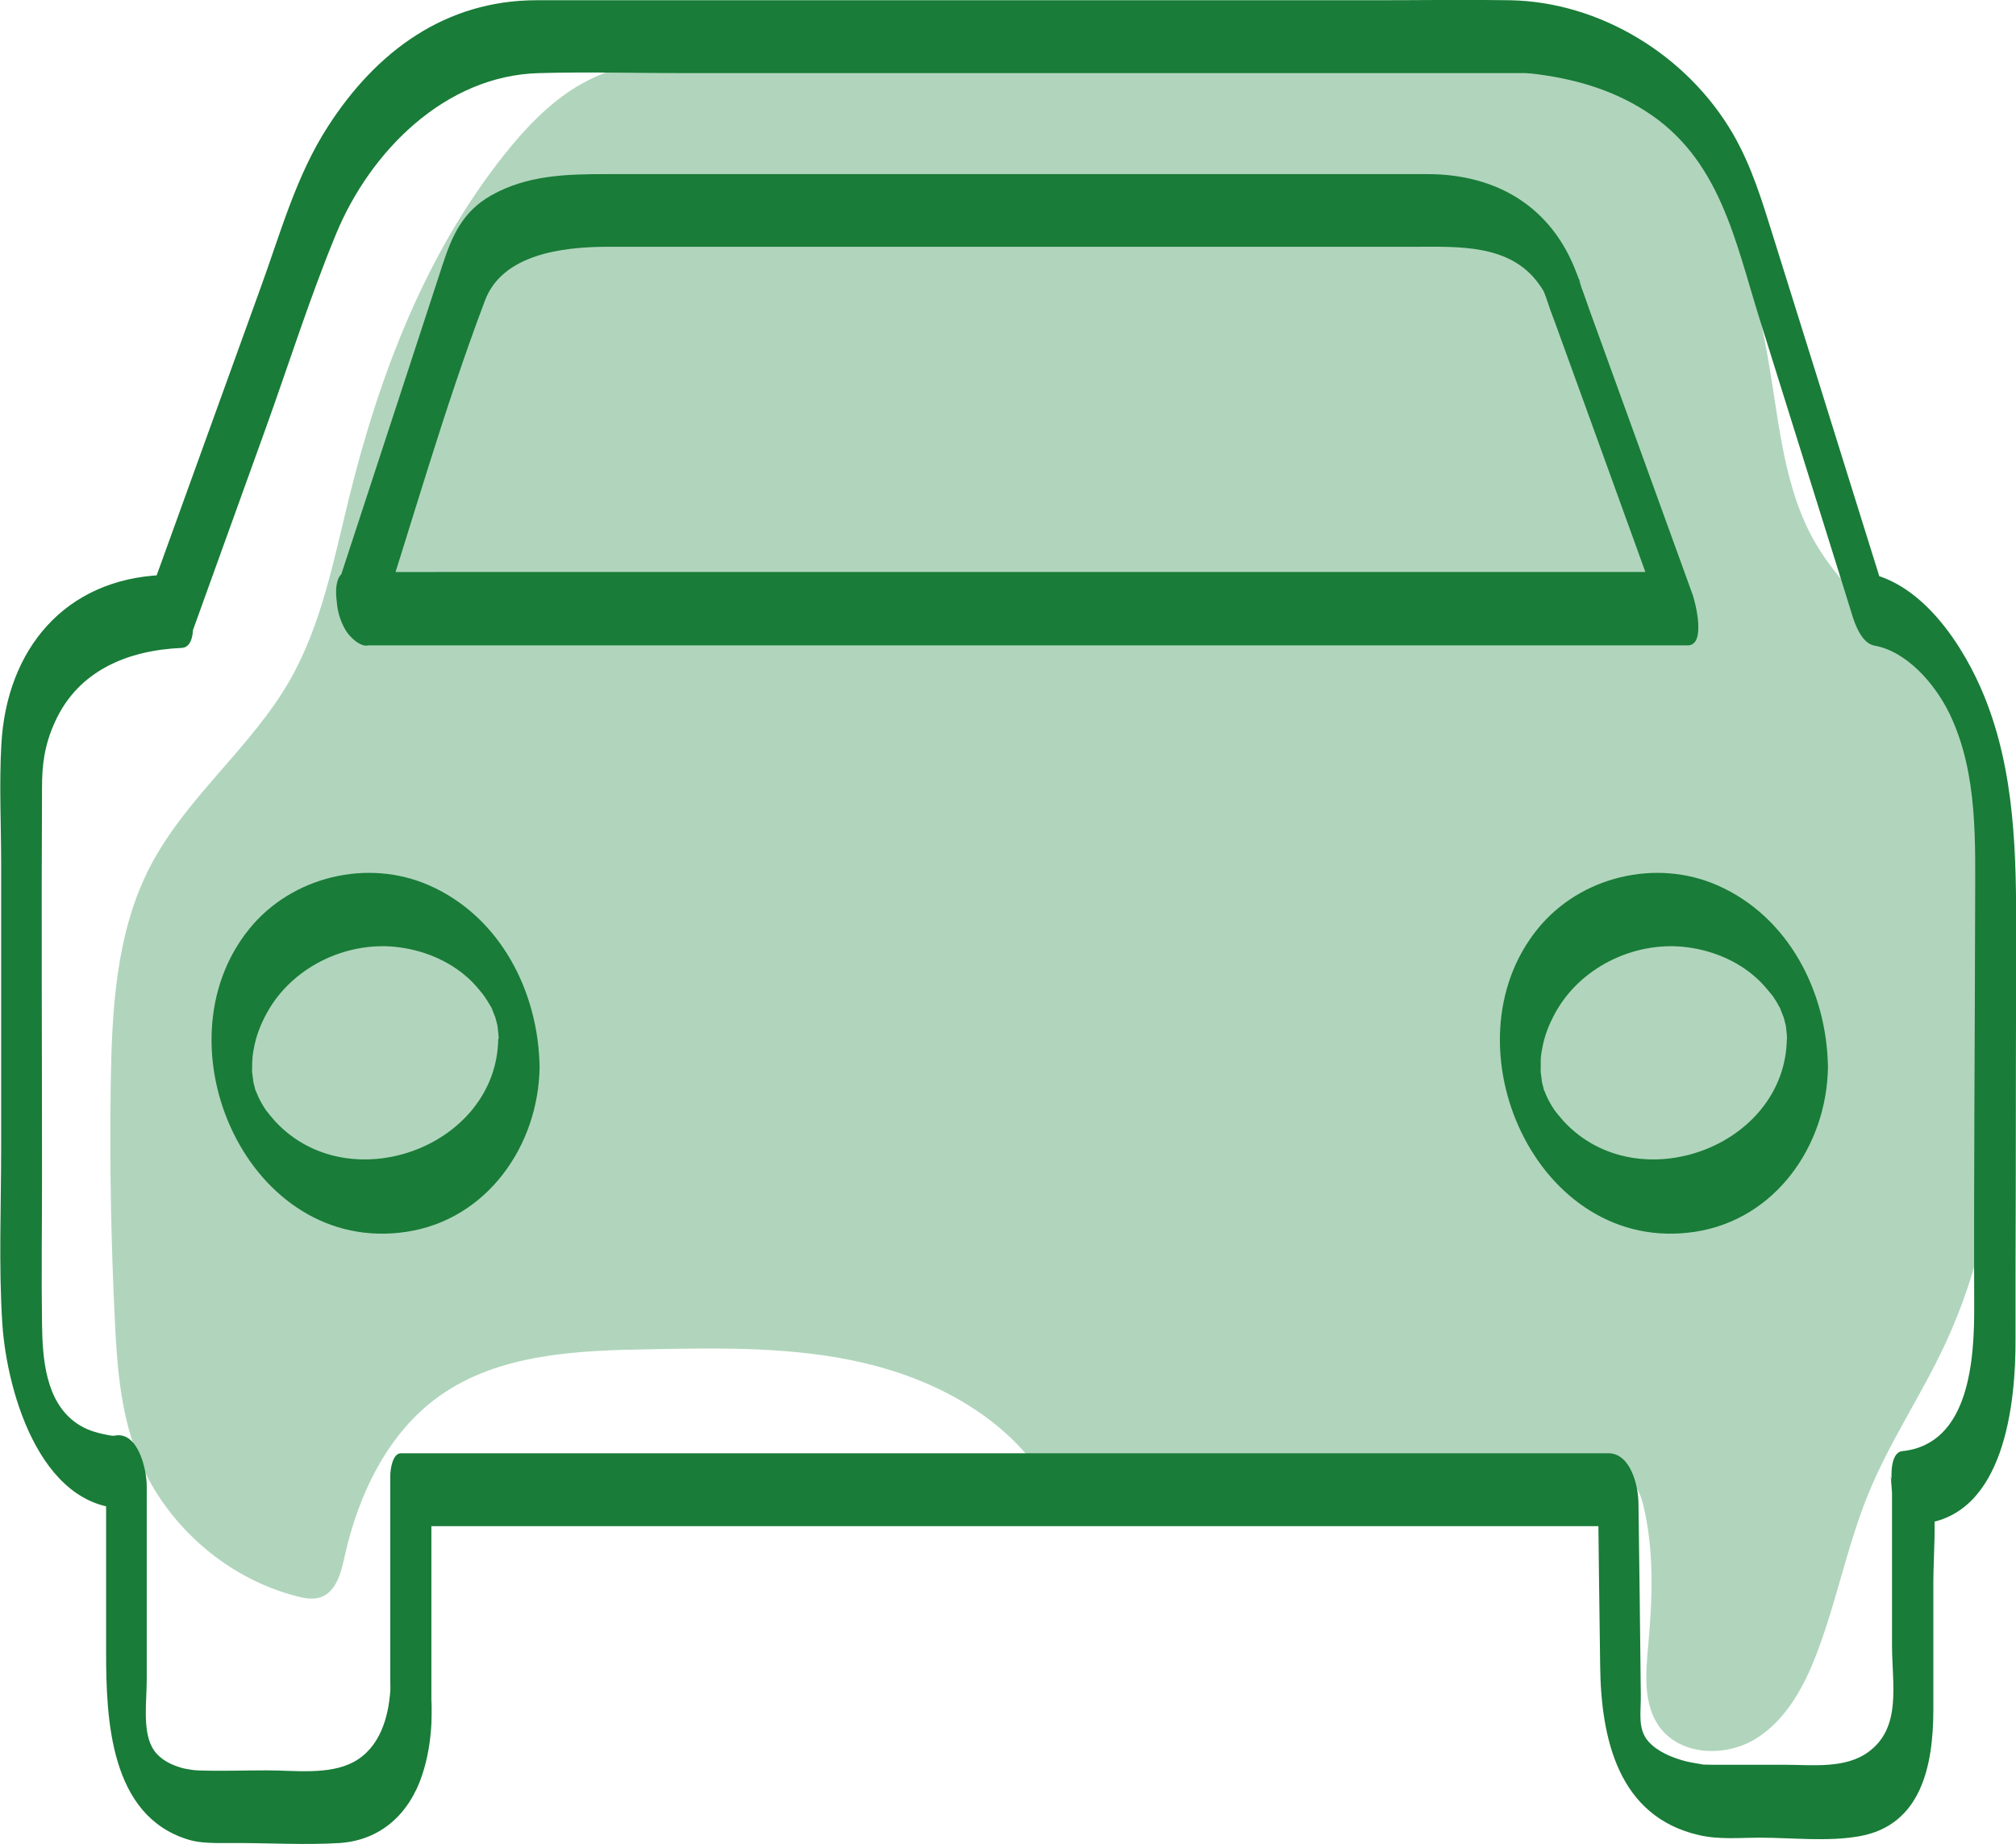
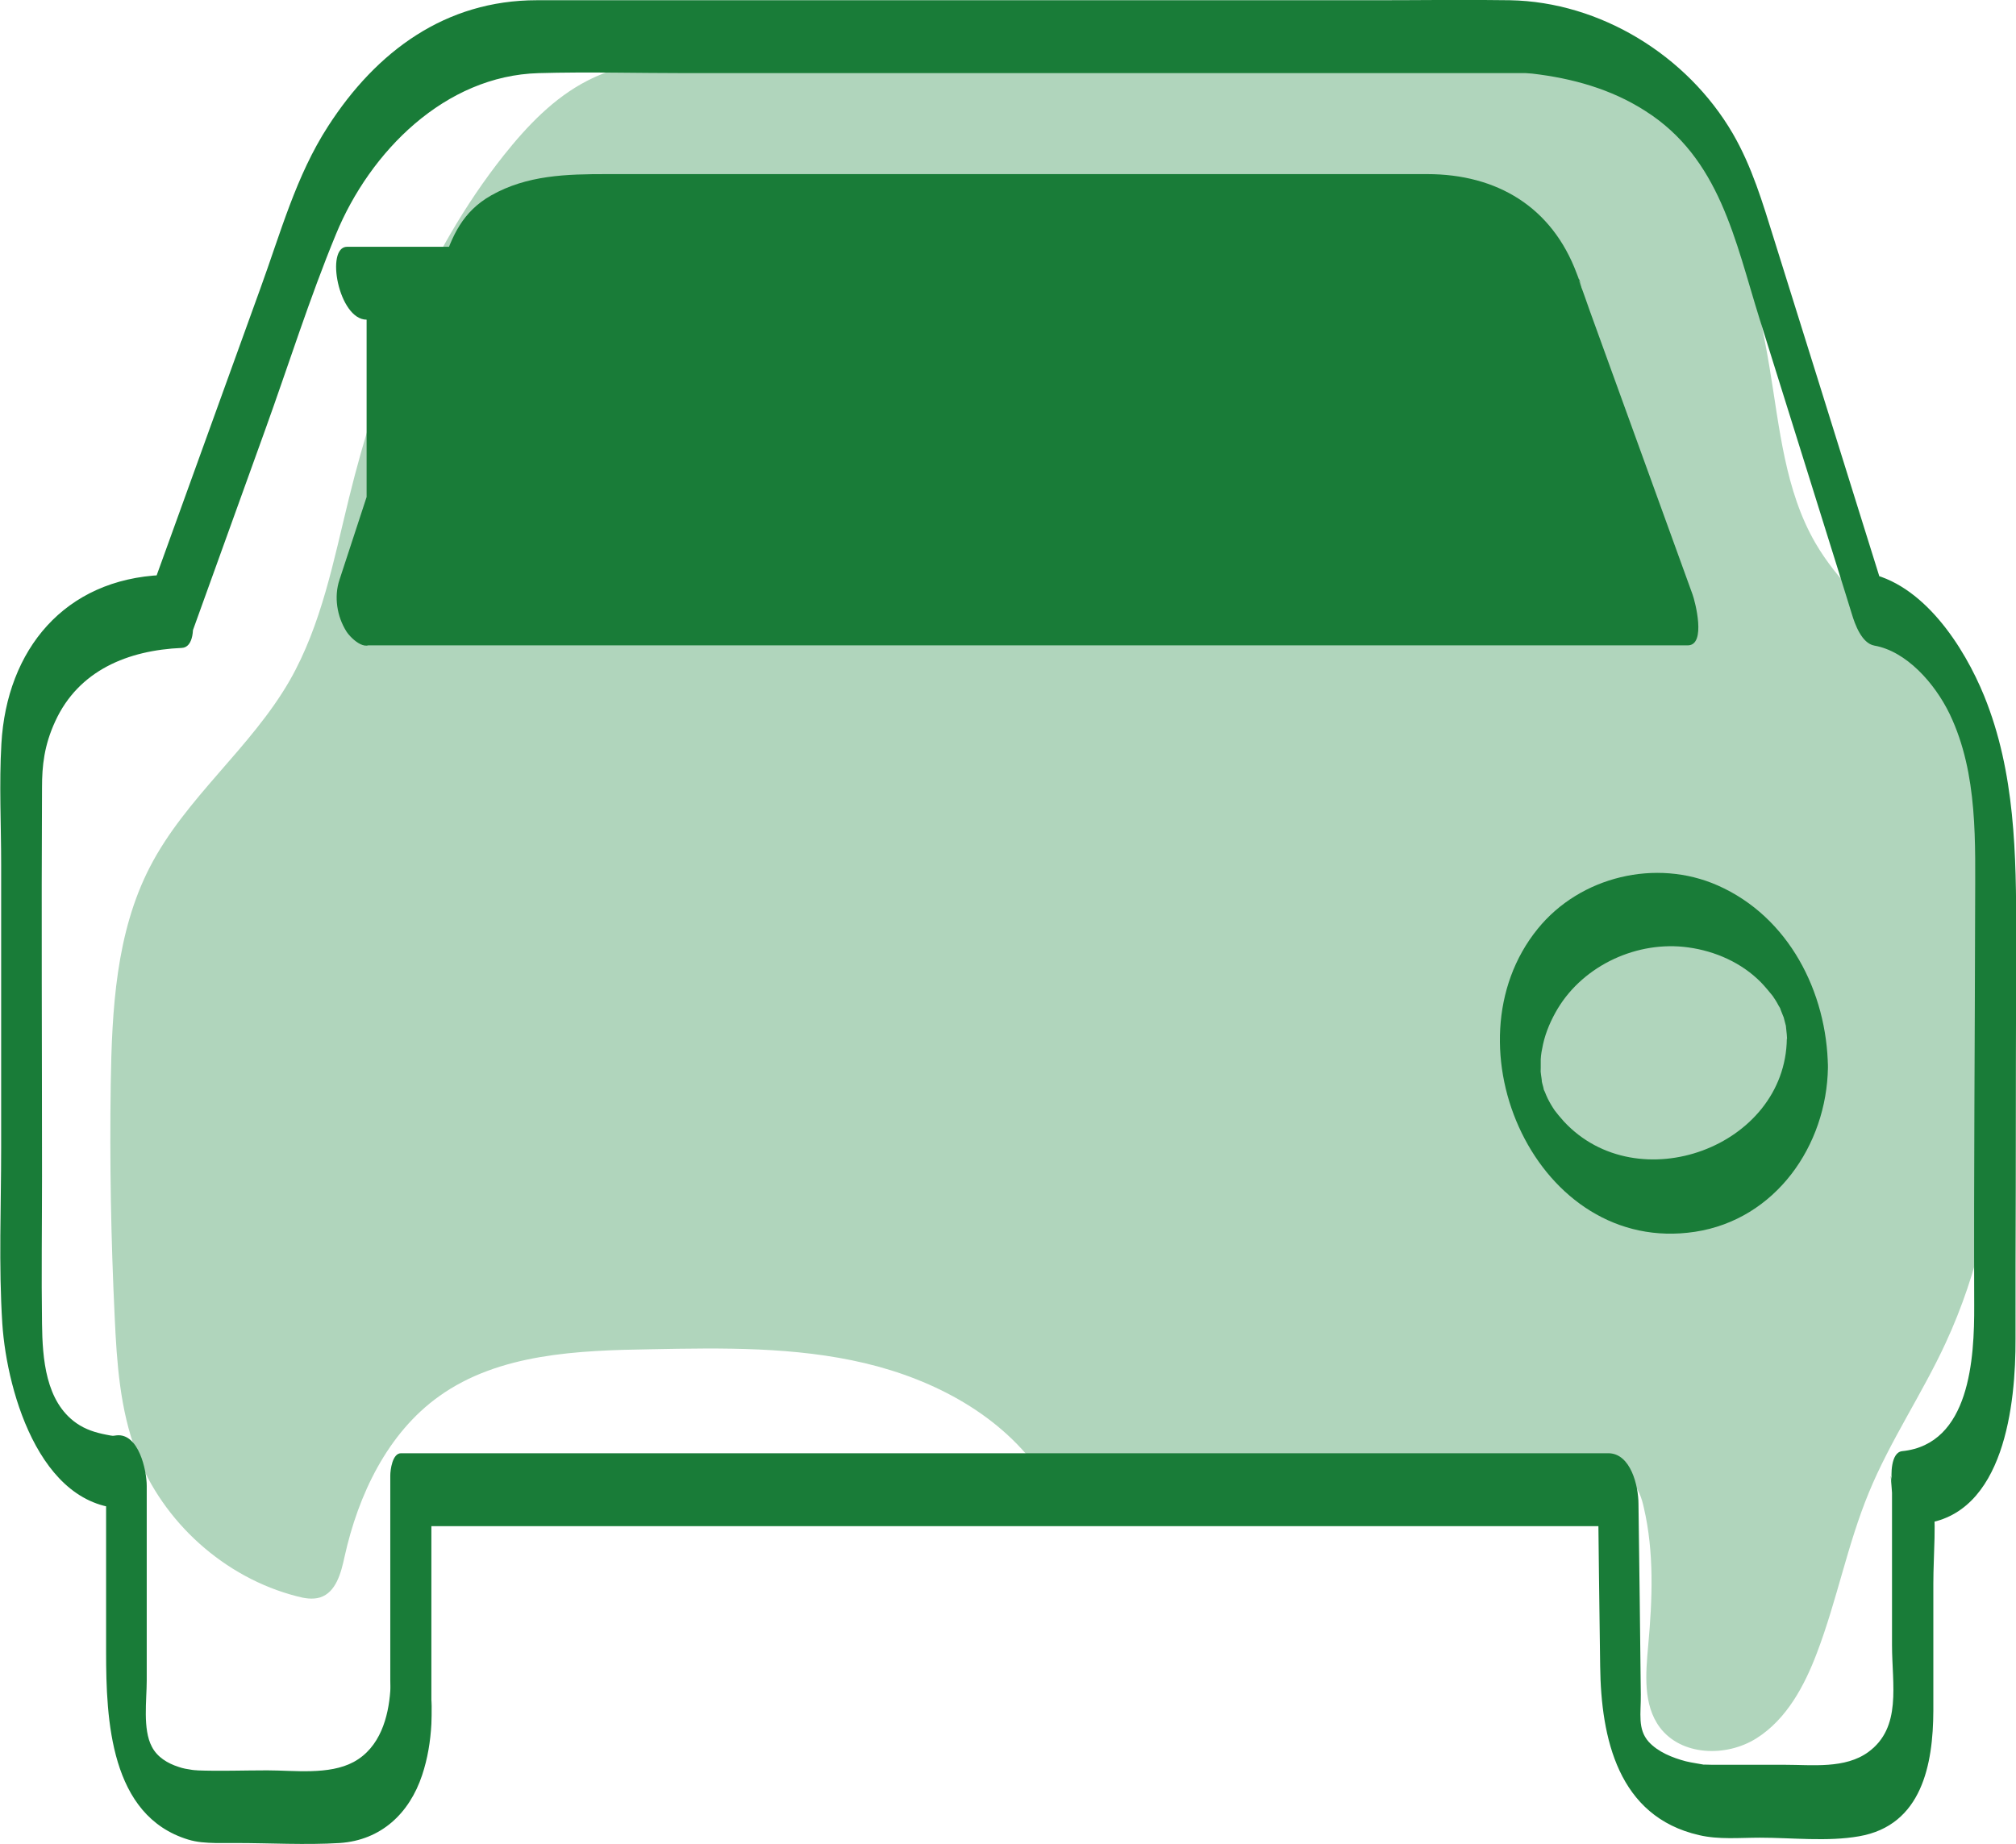
<svg xmlns="http://www.w3.org/2000/svg" id="Ebene_2" data-name="Ebene 2" viewBox="0 0 86.83 79.43">
  <defs>
    <style>
      .cls-1 {
        fill: #b0d5bc;
      }

      .cls-2 {
        fill: none;
      }

      .cls-3 {
        fill: #197c38;
      }

      .cls-4 {
        clip-path: url(#clippath);
      }
    </style>
    <clipPath id="clippath">
      <rect class="cls-2" width="86.83" height="79.43" />
    </clipPath>
  </defs>
  <g id="Ebene_1-2" data-name="Ebene 1">
    <g class="cls-4">
      <path class="cls-1" d="M44.53,63.01c8.13-.13,16.27.03,24.4.46.46.02.97.06,1.32.36.32.27.46.7.55,1.11.45,1.93.37,3.95.19,5.93-.11,1.22-.23,2.56.5,3.54.92,1.23,2.86,1.29,4.16.47,1.3-.82,2.07-2.26,2.61-3.69.86-2.26,1.31-4.66,2.23-6.89.92-2.24,2.3-4.26,3.31-6.45,2.84-6.12,2.72-13.15,2.56-19.9-.05-2.07-.12-4.21-.98-6.1-1.55-3.38-5.32-5.24-7.19-8.46-1.31-2.26-1.54-4.95-1.97-7.53-.51-3.1-1.34-6.16-2.48-9.09-.33-.87-.72-1.75-1.41-2.37-.68-.6-1.59-.88-2.46-1.12-4.37-1.23-8.84-2.27-13.37-2.31-3.73-.03-7.43.61-11.14,1.02-4.04.45-8.11.61-12.17.5-2.68-.07-5.51-.24-7.9.99-1.44.74-2.59,1.95-3.6,3.22-3.38,4.27-5.36,9.48-6.66,14.76-.66,2.68-1.18,5.45-2.55,7.85-1.67,2.91-4.48,5.05-6.02,8.03-1.47,2.84-1.64,6.16-1.69,9.36-.05,3.34.01,6.69.17,10.03.09,1.98.23,3.98.93,5.83,1.14,3.01,3.8,5.4,6.91,6.2.33.09.68.15,1.01.05.68-.22.9-1.05,1.05-1.75.59-2.67,1.85-5.33,4.08-6.92,2.58-1.84,5.96-1.97,9.13-2.02,3.08-.06,6.2-.11,9.2.6,3,.71,5.92,2.26,7.64,4.82" />
      <path class="cls-3" d="M8.15,27.59c1.09-3.02,2.18-6.05,3.27-9.07,1.01-2.8,1.91-5.67,3.05-8.43,1.47-3.57,4.7-6.83,8.73-6.94,2.12-.06,4.26,0,6.39,0,8.88,0,17.77,0,26.65,0,2.93,0,5.85,0,8.78,0,.25,0,.49,0,.74,0,.05,0,.22,0,0,0-.25-.01.15.01.23.02,1.72.2,3.39.66,4.86,1.6,3.23,2.04,3.88,5.6,4.94,8.98,1.24,3.95,2.47,7.9,3.71,11.86.09.28.17.56.26.84.13.43.42,1.26.97,1.36,1.37.24,2.6,1.61,3.25,2.96,1.23,2.58,1.09,5.54,1.09,8.33-.01,5.71-.06,11.42-.04,17.13.01,2.28-.18,5.98-3.1,6.28-.5.05-.49,1.05-.44,1.35-.11-.73-.01.22,0,.44,0,.67,0,1.34,0,2,0,1.52,0,3.04,0,4.56,0,1.71.43,3.55-1.02,4.61-1,.73-2.41.55-3.58.55h-3.13c-.08,0-.61-.02-.38,0,.15.01-.6-.1-.77-.15-.57-.15-1.2-.4-1.6-.84-.49-.55-.33-1.23-.34-2.03-.03-2.74-.06-5.48-.1-8.22,0-.76-.33-2.18-1.3-2.18H17.27c-.37,0-.46.72-.46.96v7.45c0,.41,0,.83,0,1.24,0,.25,0,.9,0,.12,0,.15.01.31,0,.47-.08,1.11-.43,2.44-1.58,3.06-1.06.57-2.56.36-3.72.36-1.02,0-2.05.04-3.06,0,.2,0-.06,0-.17-.02-.2-.03-.4-.06-.59-.13-.47-.15-.92-.42-1.15-.87-.4-.75-.22-2.01-.22-2.85v-8.38c0-.68-.35-2.28-1.3-2.18-.18.02-.1.04-.45-.03-.46-.09-.88-.22-1.27-.49-1.34-.93-1.47-2.79-1.49-4.28-.03-2.11,0-4.23,0-6.35,0-5.59-.03-11.17,0-16.76,0-.93.09-1.81.57-2.85,1.01-2.2,3.14-3.06,5.45-3.16.98-.04.36-3.19-.84-3.14-4.21.18-6.7,3.21-6.93,7.27-.1,1.73-.01,3.48-.01,5.21v12.2c0,2.51-.11,5.06.05,7.57.2,3.02,1.74,8.36,5.77,7.94-.43-.73-.87-1.46-1.3-2.18v8.38c0,2.92.17,7.05,3.53,8.08.39.12.77.14,1.18.15.21,0-.33,0-.02,0,.3,0,.59,0,.89,0,1.48,0,3,.09,4.48,0,1.78-.12,3-1.27,3.55-2.92.24-.72.36-1.46.4-2.21.02-.3.01-1.55,0-.74,0-2.91,0-5.83,0-8.74-.15.32-.31.64-.46.96h52c-.43-.73-.87-1.45-1.3-2.18.03,2.74.06,5.48.1,8.22.04,3.1.77,6.47,4.26,7.27.85.2,1.76.11,2.62.11,1.38,0,2.9.18,4.27-.06,2.71-.47,3.19-3.1,3.2-5.4,0-1.83,0-3.65,0-5.48,0-1.27.15-2.67-.04-3.93-.15.45-.29.9-.44,1.35,3.55-.37,4.03-5.19,4.02-7.96,0-2.16,0-4.33.01-6.5,0-3.62.01-7.24.02-10.87,0-3.5-.04-7.03-1.38-10.33-.86-2.11-2.63-4.88-5.11-5.31.32.45.65.91.97,1.36-1.01-3.24-2.03-6.49-3.04-9.74-.62-1.99-1.25-3.99-1.87-5.98-.49-1.57-.95-3.13-1.78-4.56C72.67,2.39,68.93.08,65.03.01c-1.91-.03-3.81,0-5.72,0-9.05,0-18.11,0-27.16,0-3.01,0-6.02,0-9.03,0-3.93,0-6.91,2.2-8.99,5.43-1.38,2.13-2.05,4.61-2.91,6.97-1.43,3.96-2.86,7.91-4.29,11.87-.1.27-.19.53-.29.8-.26.71-.1,1.59.3,2.22.23.36.95,1.01,1.21.28" />
-       <path class="cls-3" d="M15.79,27.8h56.9c.82,0,.31-1.92.21-2.19l-2.75-7.59c-.56-1.54-1.11-3.07-1.67-4.61-.14-.39-.27-.78-.42-1.17-.08-.21-.07-.44.07.22-.05-.23-.14-.48-.22-.68-1.07-2.87-3.44-4.28-6.44-4.28-2.04,0-4.08,0-6.12,0h-29.22c-1.72,0-3.43.04-4.98.92-1.23.7-1.68,1.74-2.09,2.99-.54,1.66-1.09,3.33-1.63,4.99-.94,2.86-1.87,5.72-2.81,8.58-.24.72-.11,1.57.3,2.22.22.34.97,1.02,1.21.28,1.58-4.83,2.96-9.78,4.76-14.54.75-1.99,3.34-2.3,5.21-2.31,1.96,0,3.92,0,5.88,0h28.94c1.88,0,4.11-.13,5.35,1.59.27.37.21.33.32.59.12.28-.12-.35.02.06.11.34.23.68.36,1.01.54,1.48,1.07,2.96,1.61,4.44,1.03,2.84,2.05,5.67,3.08,8.51.07-.73.14-1.46.21-2.19H14.95c-.95,0-.37,3.14.84,3.14" />
-       <path class="cls-3" d="M21.46,44.74c-.06,4.67-6.43,7-9.61,3.56-.12-.13-.35-.41-.39-.47-.06-.09-.12-.18-.17-.27,0,.01-.24-.45-.12-.22-.05-.1-.09-.2-.13-.3-.2-.45.04.26-.07-.21-.03-.11-.06-.21-.08-.32.06.26-.03-.26-.03-.32-.03-.31,0,.34,0-.21,0-.11,0-.23.01-.35.01-.21.05-.42.1-.65.12-.54.35-1.06.63-1.53,1.14-1.89,3.45-2.94,5.62-2.64,1.17.16,2.3.66,3.13,1.5.16.16.43.49.5.59.09.13.18.27.26.41.14.25,0-.06.11.23-.01-.03.18.46.11.26-.03-.1.09.35.11.43-.02-.08-.03-.25,0,.07.03.27.03.27.04.46,0,.7.22,1.66.85,2.07.61.4.92-.34.91-.85-.04-3.25-1.69-6.49-4.75-7.84-2.65-1.17-5.92-.39-7.75,1.87-4.07,5.01-.03,14.09,6.78,13.05,3.46-.53,5.67-3.71,5.72-7.08.01-.69-.24-1.67-.85-2.07-.62-.41-.9.35-.91.85" />
+       <path class="cls-3" d="M15.79,27.8h56.9c.82,0,.31-1.92.21-2.19l-2.75-7.59c-.56-1.54-1.11-3.07-1.67-4.61-.14-.39-.27-.78-.42-1.17-.08-.21-.07-.44.07.22-.05-.23-.14-.48-.22-.68-1.07-2.87-3.44-4.28-6.44-4.28-2.04,0-4.08,0-6.12,0h-29.22c-1.72,0-3.43.04-4.98.92-1.23.7-1.68,1.74-2.09,2.99-.54,1.66-1.09,3.33-1.63,4.99-.94,2.86-1.87,5.72-2.81,8.58-.24.72-.11,1.57.3,2.22.22.34.97,1.02,1.21.28,1.58-4.83,2.96-9.78,4.76-14.54.75-1.99,3.34-2.3,5.21-2.31,1.96,0,3.92,0,5.88,0h28.94H14.95c-.95,0-.37,3.14.84,3.14" />
      <path class="cls-3" d="M76.96,44.74c-.06,4.67-6.43,7-9.61,3.56-.12-.13-.35-.41-.39-.47-.06-.09-.12-.18-.17-.27,0,.01-.24-.45-.12-.22-.05-.1-.09-.2-.13-.3-.2-.45.04.26-.07-.21-.03-.11-.06-.21-.08-.32.06.26-.03-.26-.03-.32-.03-.31,0,.34,0-.21,0-.11,0-.23,0-.35.01-.21.05-.42.1-.65.12-.54.35-1.06.63-1.53,1.14-1.89,3.45-2.94,5.62-2.64,1.17.16,2.3.66,3.13,1.5.16.16.43.49.51.59.09.13.18.27.25.41.14.25,0-.06.11.23-.01-.03.18.46.11.26-.03-.1.09.35.11.43-.02-.08-.03-.25,0,.07.03.27.03.27.04.46,0,.7.22,1.66.85,2.07.61.4.92-.34.91-.85-.04-3.25-1.69-6.49-4.75-7.84-2.65-1.17-5.92-.39-7.75,1.87-4.07,5.01-.03,14.09,6.78,13.05,3.46-.53,5.67-3.71,5.72-7.08.01-.69-.24-1.67-.85-2.07-.62-.41-.9.35-.91.85" />
    </g>
  </g>
</svg>